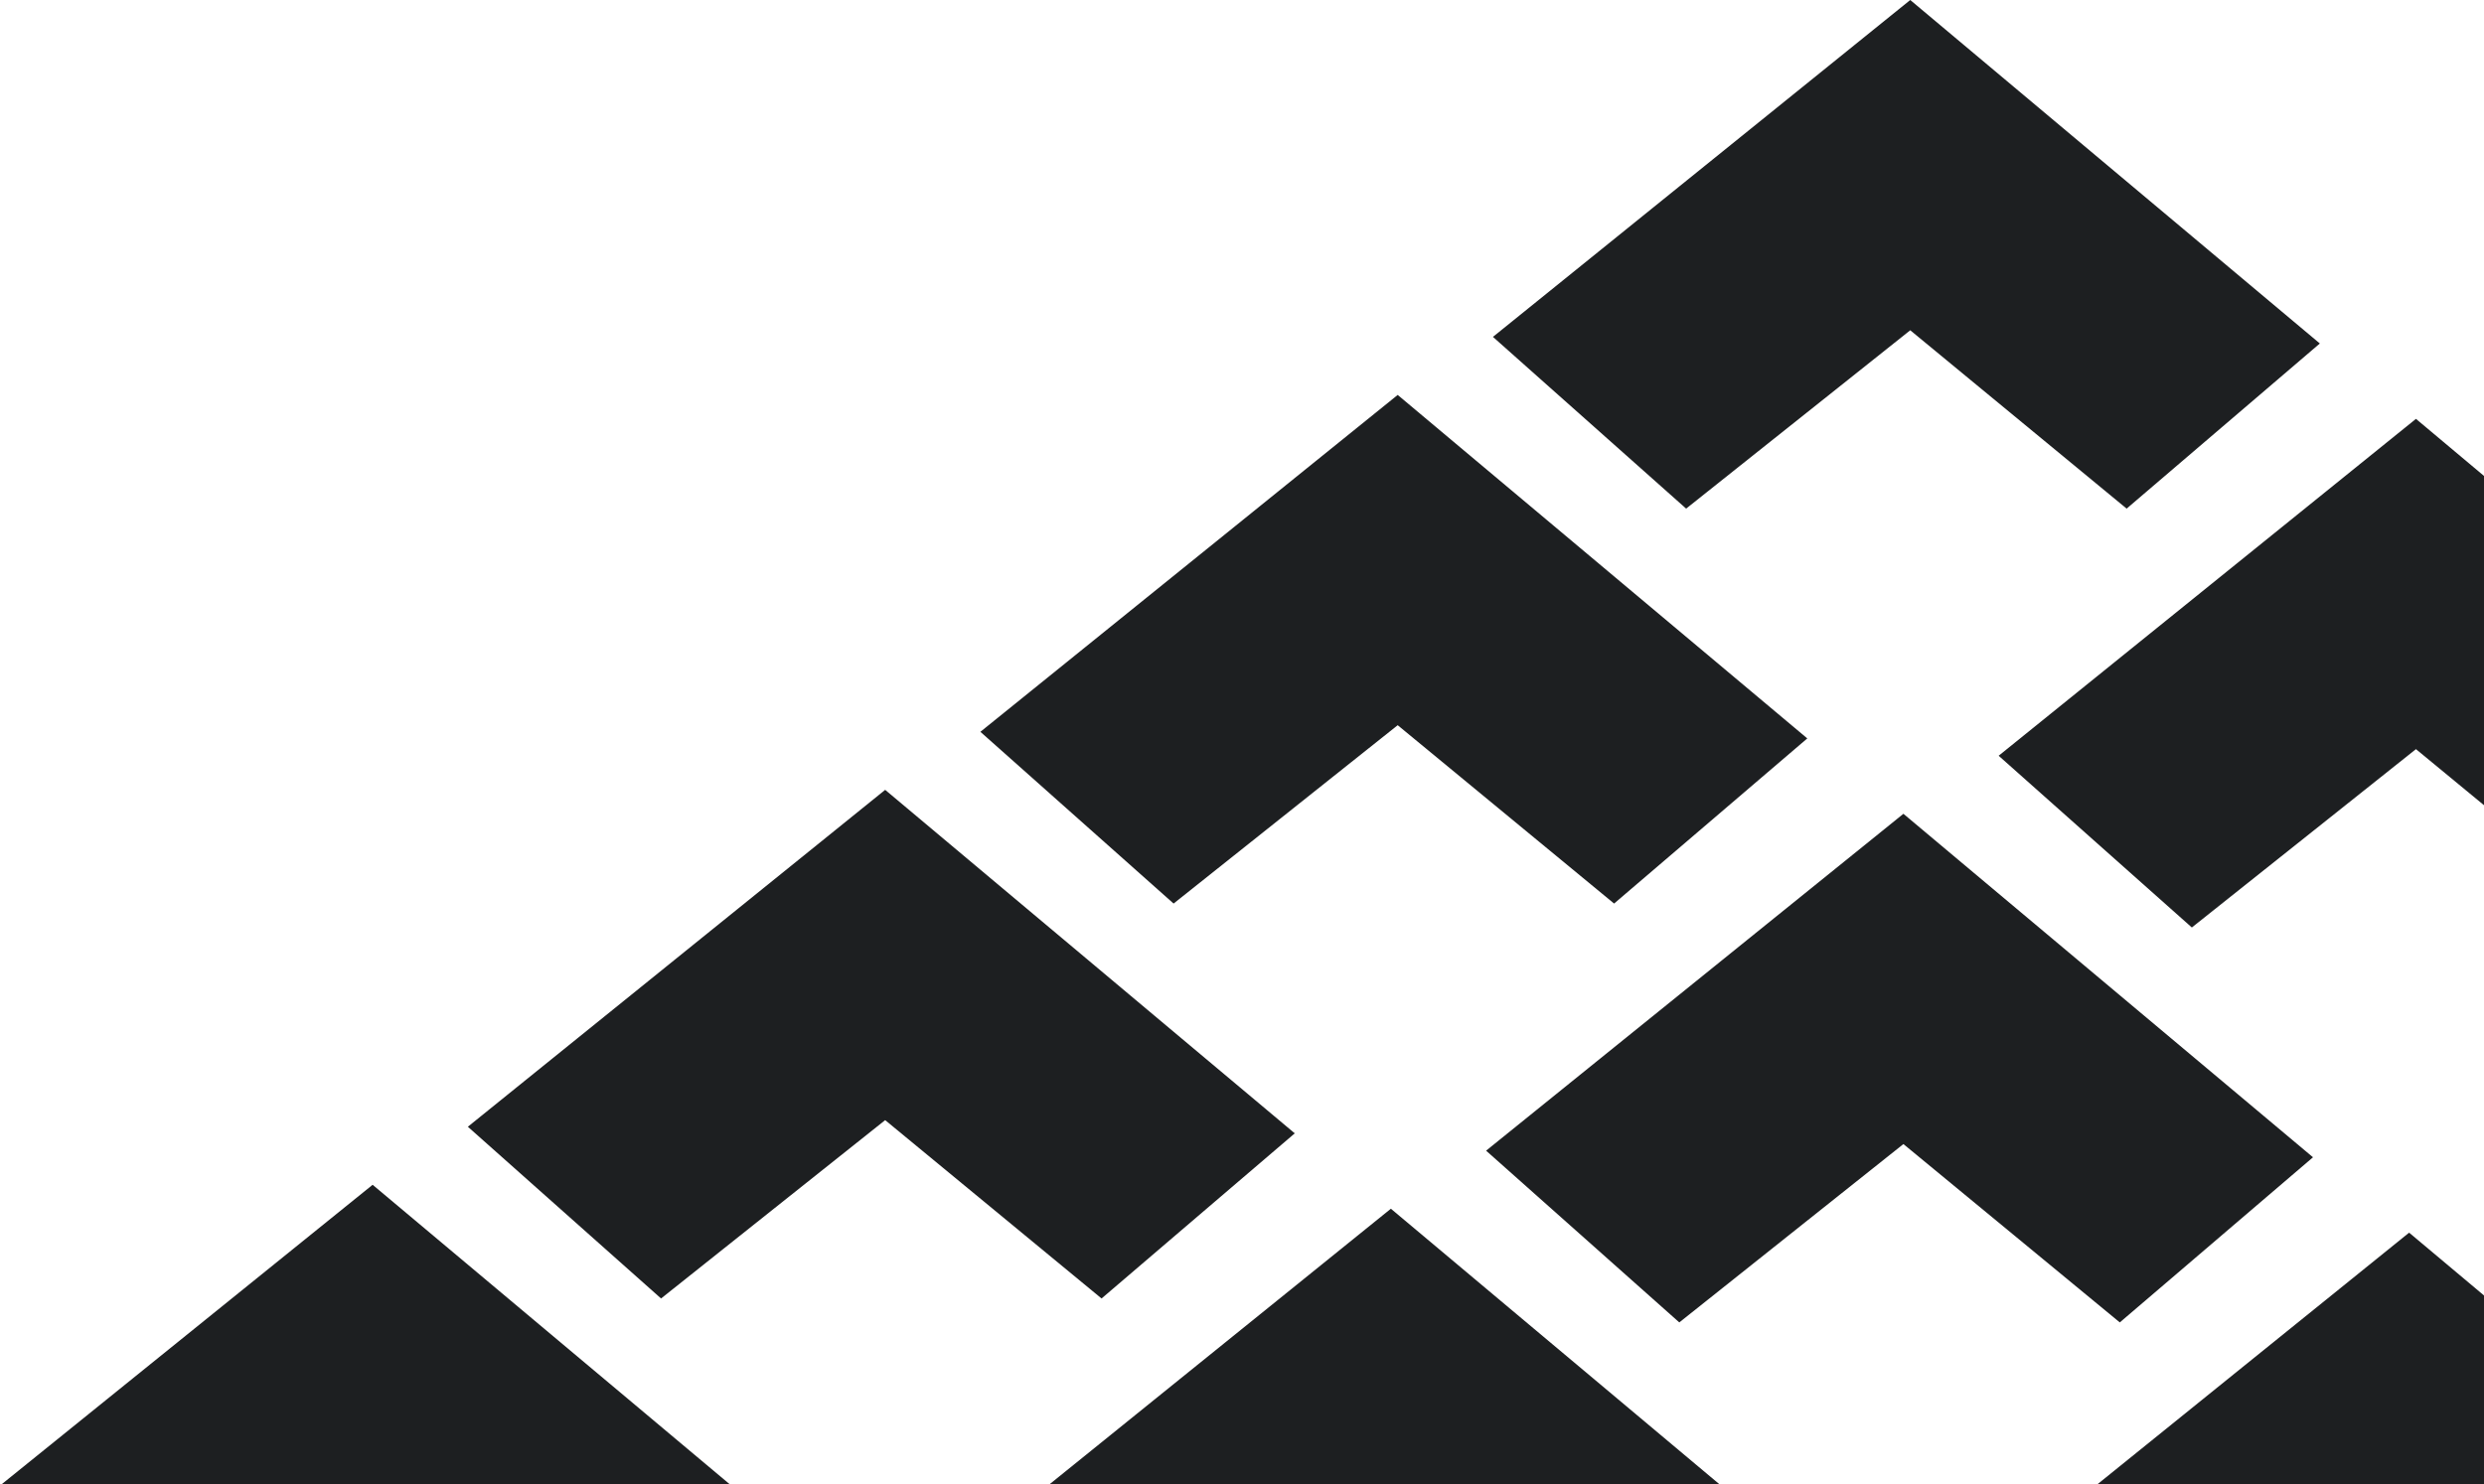
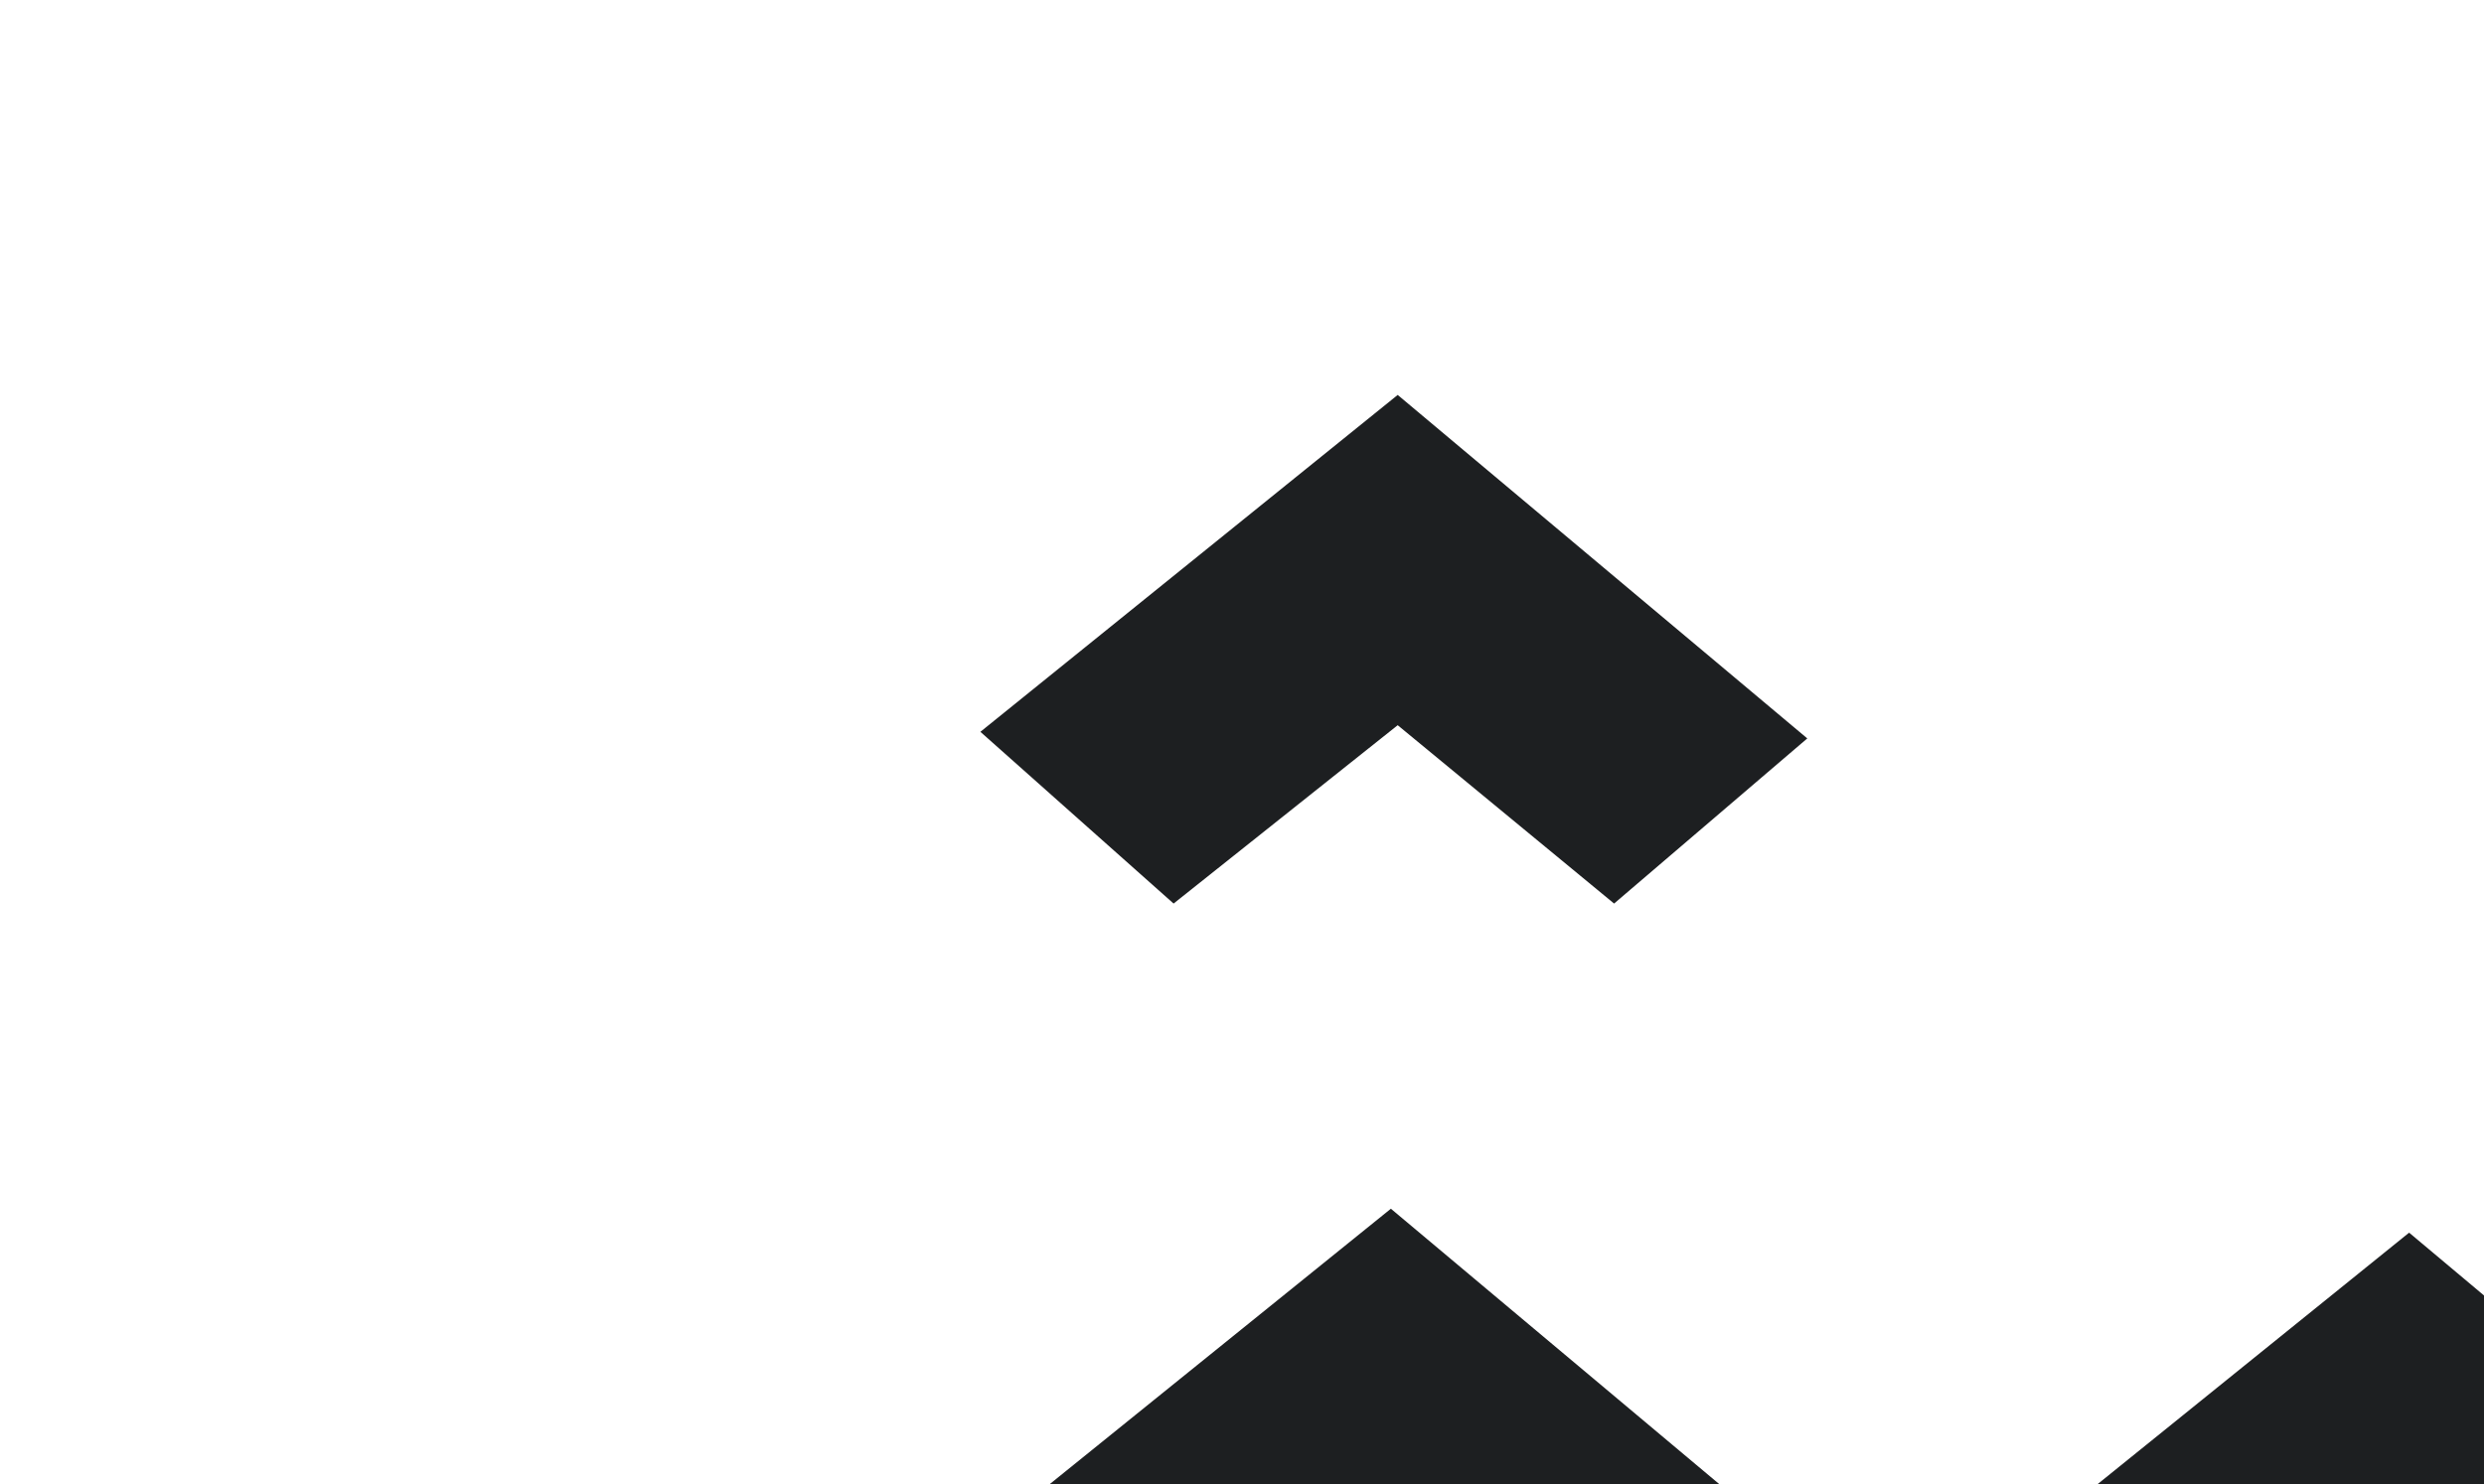
<svg xmlns="http://www.w3.org/2000/svg" width="415" height="248" viewBox="0 0 415 248" fill="none">
-   <path d="M62.254 198L-7.467 254.299L24.811 283L62.254 253.195L98.405 283L130.683 255.403L62.254 198Z" fill="#1D1F21" />
-   <path d="M147.885 132L78.164 188.299L110.442 217L147.885 187.195L184.036 217L216.314 189.403L147.885 132Z" fill="#1D1F21" />
  <path d="M232.373 202L162.652 258.299L194.93 287L232.373 257.195L268.524 287L300.802 259.403L232.373 202Z" fill="#1D1F21" />
  <path d="M233.513 66L163.793 122.299L196.071 151L233.513 121.195L269.665 151L301.943 123.403L233.513 66Z" fill="#1D1F21" />
-   <path d="M318.002 136L248.281 192.299L280.559 221L318.002 191.195L354.153 221L386.431 193.403L318.002 136Z" fill="#1D1F21" />
  <path d="M402.49 206L332.77 262.299L365.048 291L402.49 261.195L438.641 291L470.919 263.403L402.49 206Z" fill="#1D1F21" />
-   <path d="M319.144 0L249.424 56.299L281.702 85L319.144 55.195L355.296 85L387.574 57.403L319.144 0Z" fill="#1D1F21" />
-   <path d="M403.633 70L333.912 126.299L366.19 155L403.633 125.195L439.784 155L472.062 127.403L403.633 70Z" fill="#1D1F21" />
</svg>